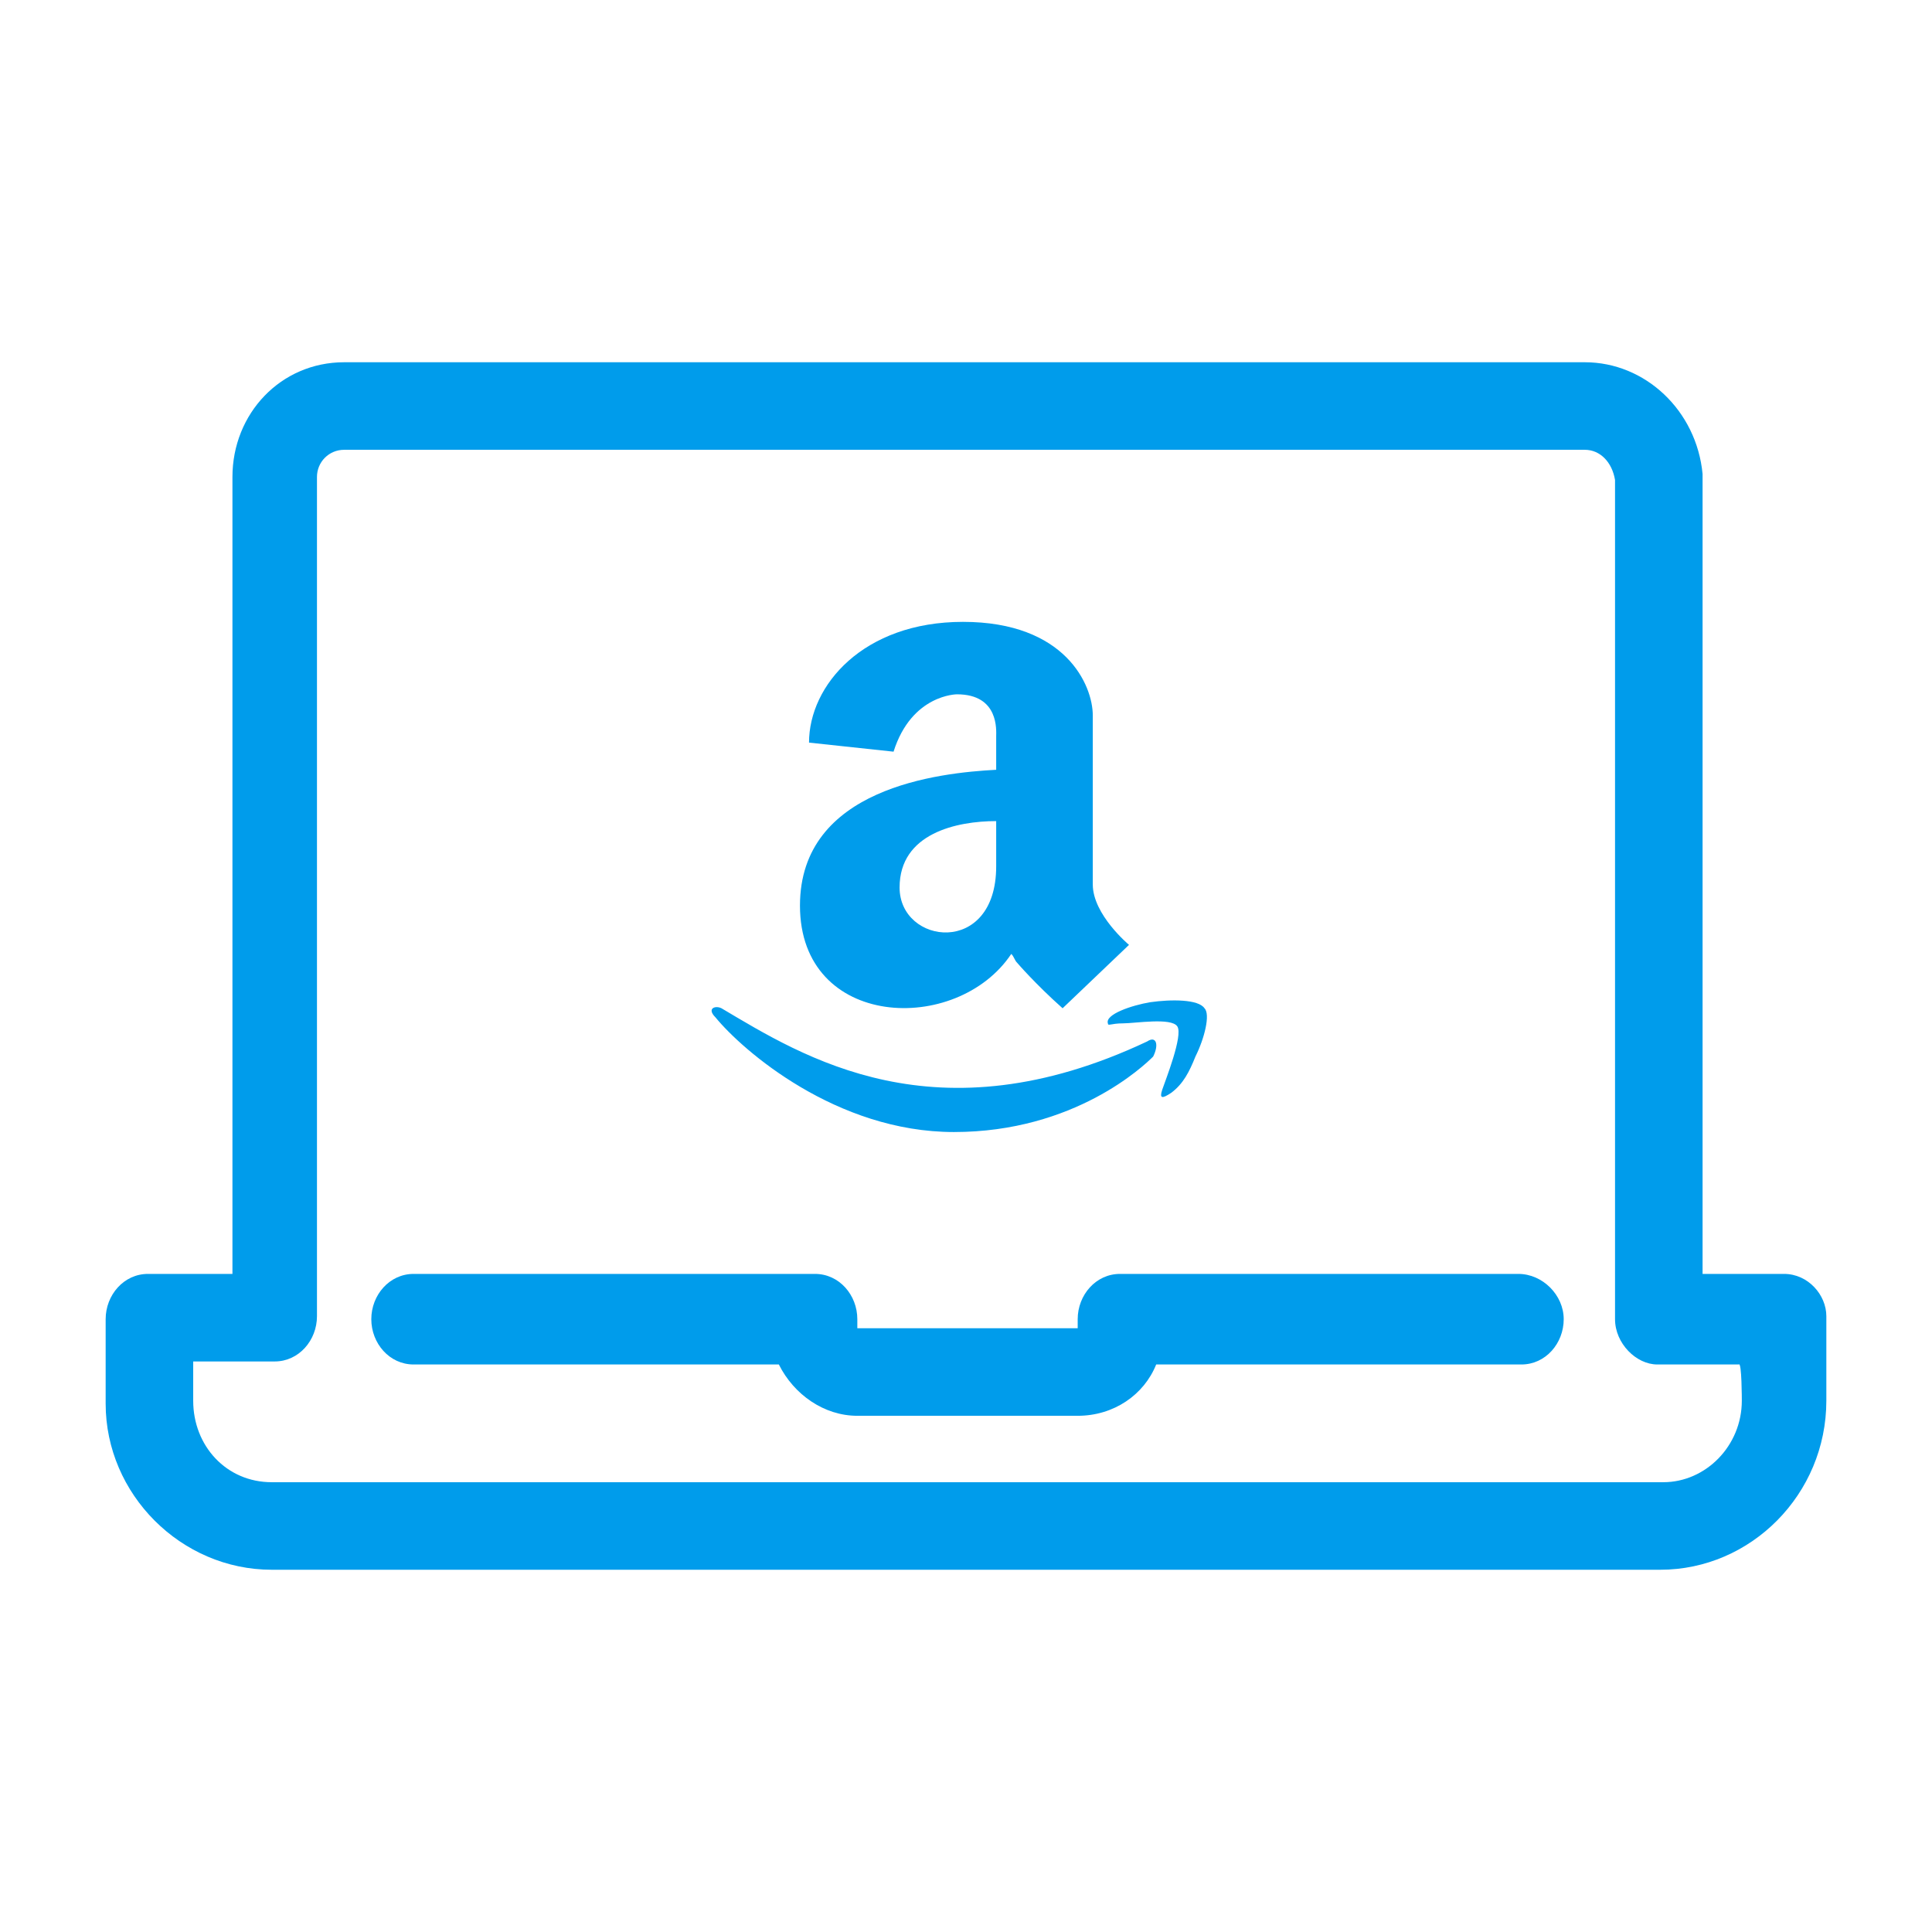
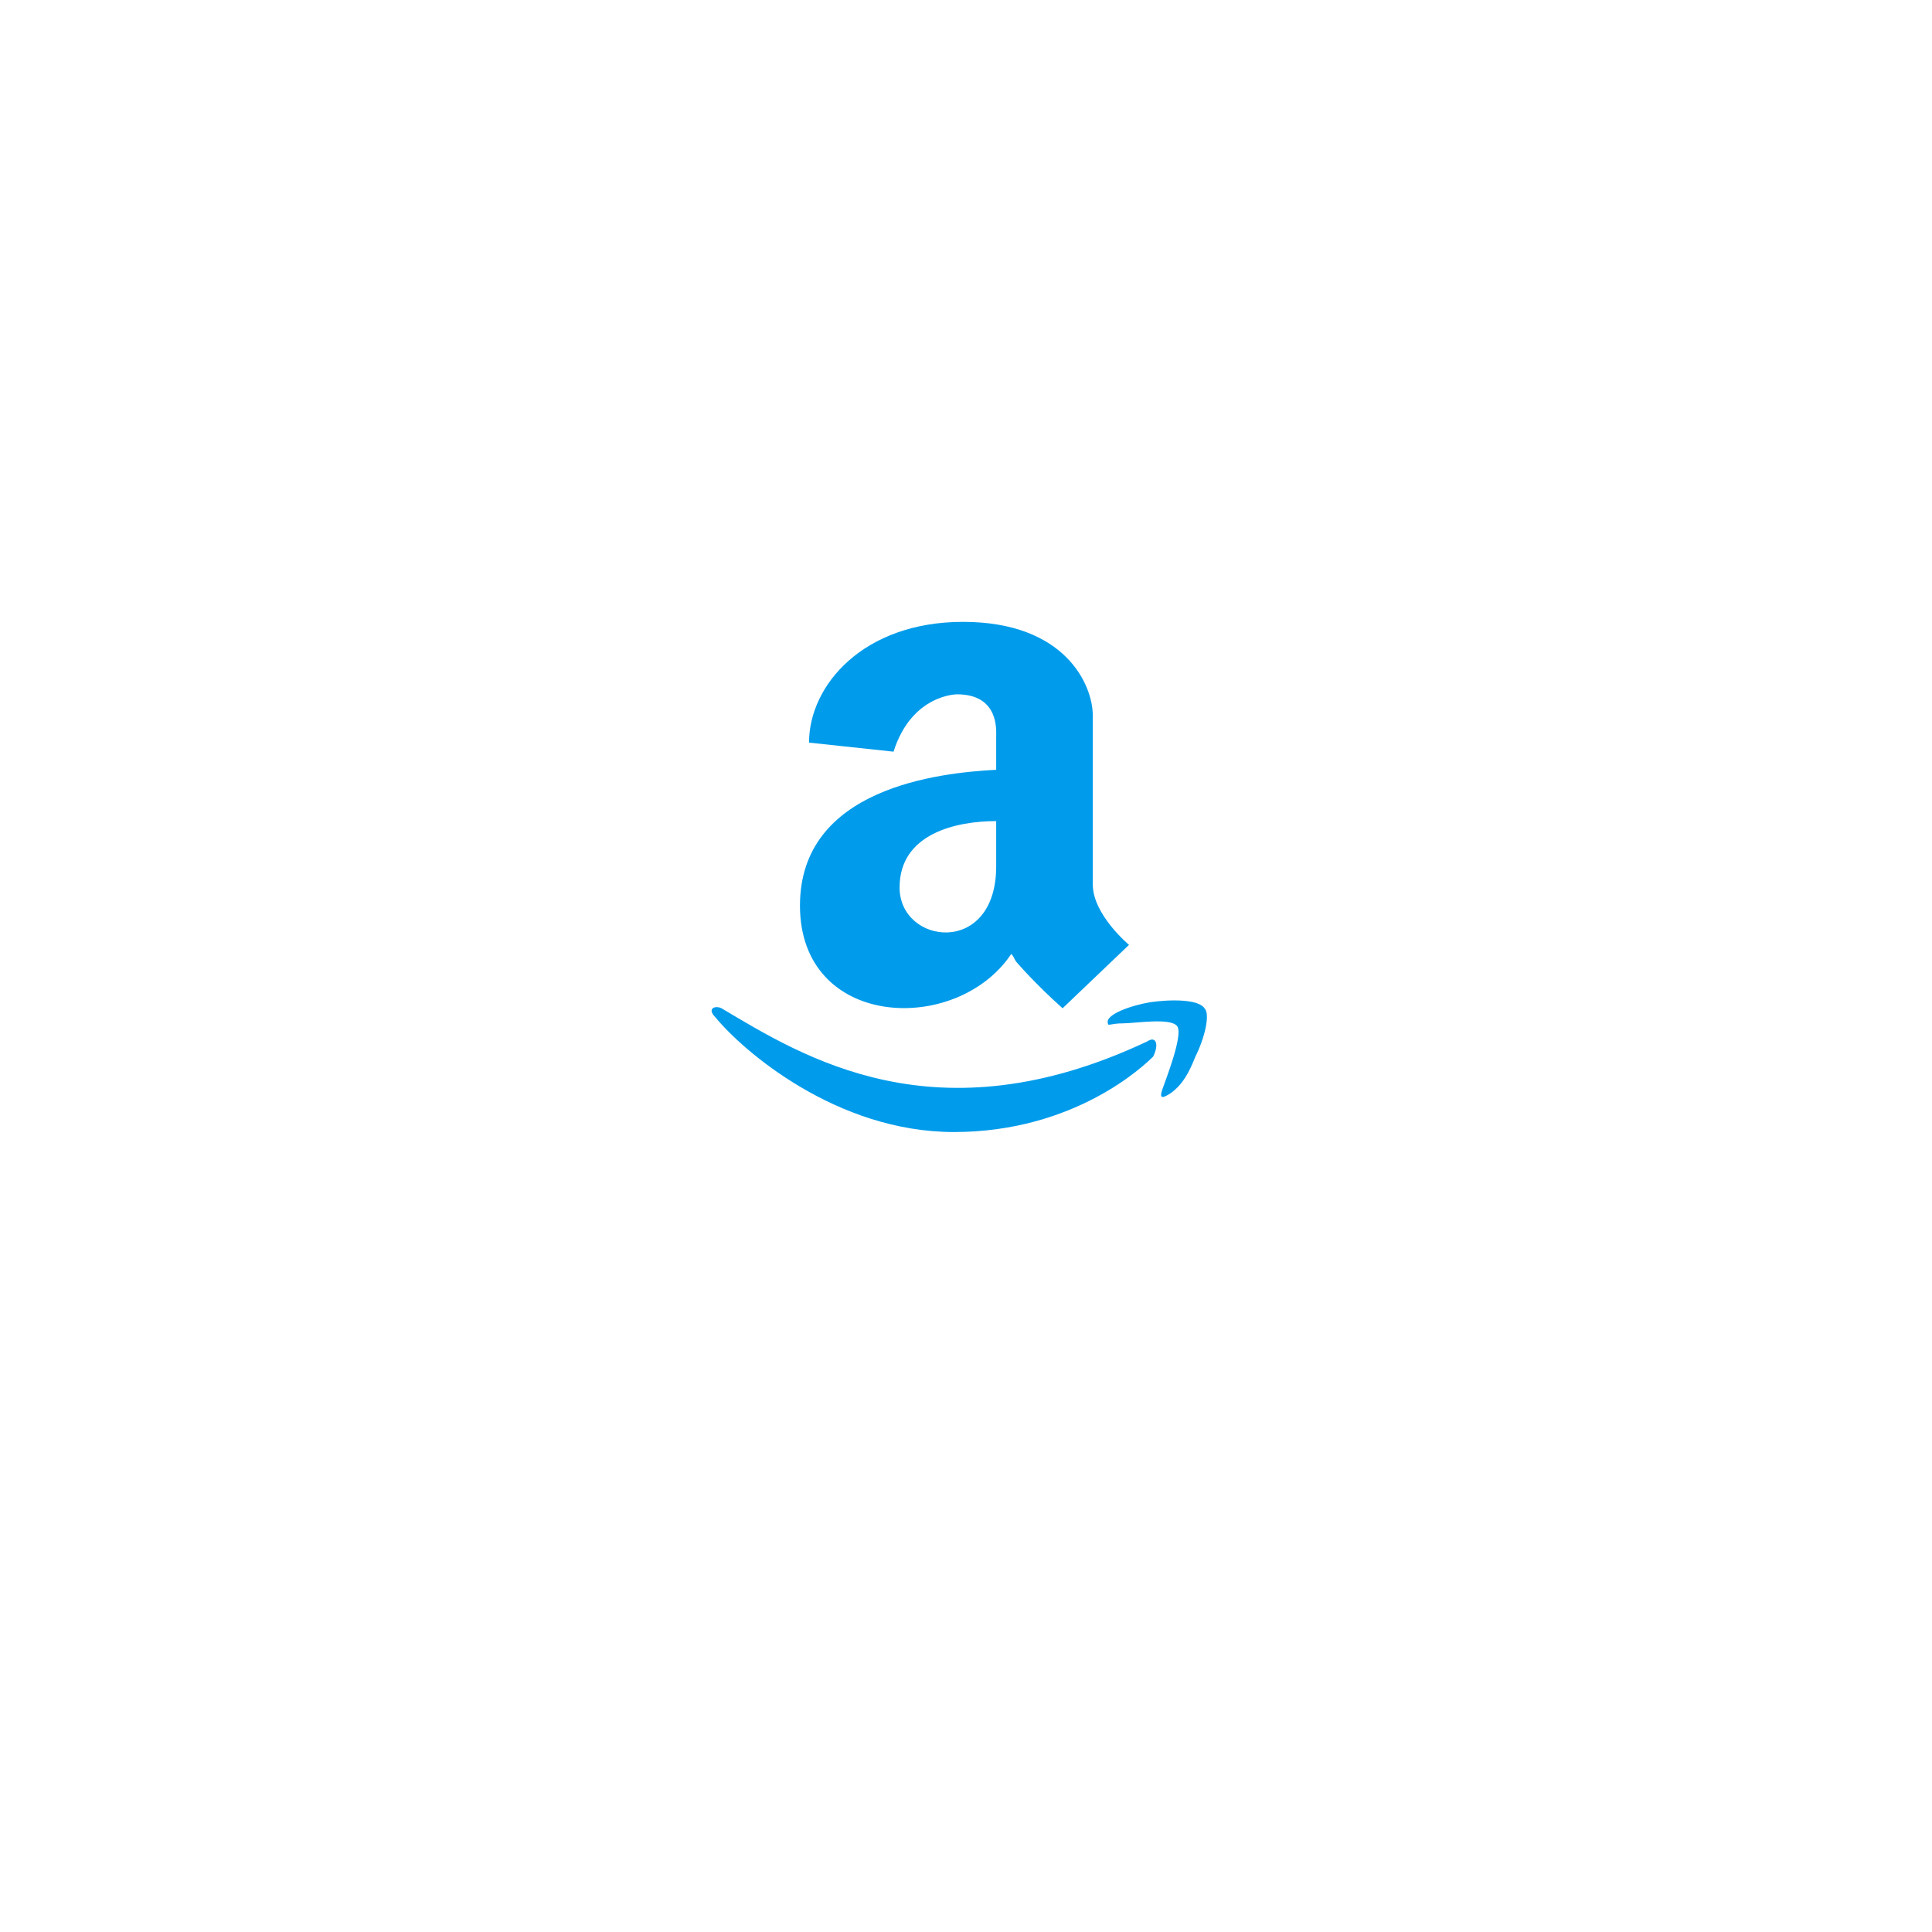
<svg xmlns="http://www.w3.org/2000/svg" version="1.1" id="Layer_1" x="0px" y="0px" viewBox="0 0 64 64" style="enable-background:new 0 0 64 64;" xml:space="preserve">
  <style type="text/css"> .st0{fill-rule:evenodd;clip-rule:evenodd;fill:#009ceb;} </style>
  <g>
    <path class="st0" d="M39.9,33.4c-0.2-0.3-1.1-0.3-1.8-0.2c-0.6,0.1-1.5,0.4-1.4,0.7c0,0.1,0.1,0,0.5,0c0.4,0,1.6-0.2,1.8,0.1 c0.2,0.3-0.4,1.8-0.5,2.1s0,0.3,0.3,0.1c0.4-0.3,0.6-0.7,0.8-1.2C39.9,34.4,40.1,33.6,39.9,33.4 M38,34.5c-7,3.3-11.4,0.5-14.1-1.1 c-0.2-0.1-0.5,0-0.2,0.3c0.9,1.1,4,3.8,7.9,3.8c4,0,6.3-2.2,6.6-2.5C38.4,34.6,38.3,34.3,38,34.5" />
    <path class="st0" d="M33,28.7c0,3-3.2,2.6-3.2,0.7c0-1.8,1.9-2.2,3.2-2.2L33,28.7L33,28.7z M33,25.5c-1.9,0.1-6.5,0.6-6.5,4.5 c0,4.1,5.2,4.3,7,1.6c0.1,0.1,0.1,0.2,0.2,0.3c0,0,0.6,0.7,1.5,1.5l2.2-2.1c0,0-1.2-1-1.2-2v-5.6c0-1-0.9-3.1-4.3-3.1 c-3.3,0-5.1,2.1-5.1,4l2.8,0.3c0.6-1.9,2.1-1.9,2.1-1.9c1.4,0,1.3,1.2,1.3,1.4L33,25.5C33,25.5,33,25.5,33,25.5z" />
-     <path class="st0" d="M57.7,46.4c0,1.5-1.2,2.7-2.6,2.7H9c-1.5,0-2.6-1.2-2.6-2.7v-1.3h2.7c0.8,0,1.4-0.7,1.4-1.5V15.8 c0-0.5,0.4-0.9,0.9-0.9h41.1c0.5,0,0.9,0.4,1,1v27.8c0,0.8,0.7,1.5,1.4,1.5h2.7C57.7,45.1,57.7,46.4,57.7,46.4z M59.1,42.2h-2.7 V15.8c0,0,0-0.1,0-0.1c-0.2-2.1-1.9-3.7-3.9-3.7H11.4c-2.1,0-3.7,1.7-3.7,3.8v26.4H4.9c-0.8,0-1.4,0.7-1.4,1.5v2.8 C3.5,49.5,6,52,9,52h46c3,0,5.5-2.5,5.5-5.6v-2.8C60.5,42.9,59.9,42.2,59.1,42.2L59.1,42.2z M50.3,42.2H37.1 c-0.8,0-1.4,0.7-1.4,1.5l0,0.3l-7.3,0v-0.3c0-0.8-0.6-1.5-1.4-1.5H13.7c-0.8,0-1.4,0.7-1.4,1.5c0,0.8,0.6,1.5,1.4,1.5h12.1 c0.5,1,1.5,1.7,2.6,1.7h7.3c1.2,0,2.2-0.7,2.6-1.7h12.1c0.8,0,1.4-0.7,1.4-1.5S51.1,42.2,50.3,42.2z" />
  </g>
</svg>